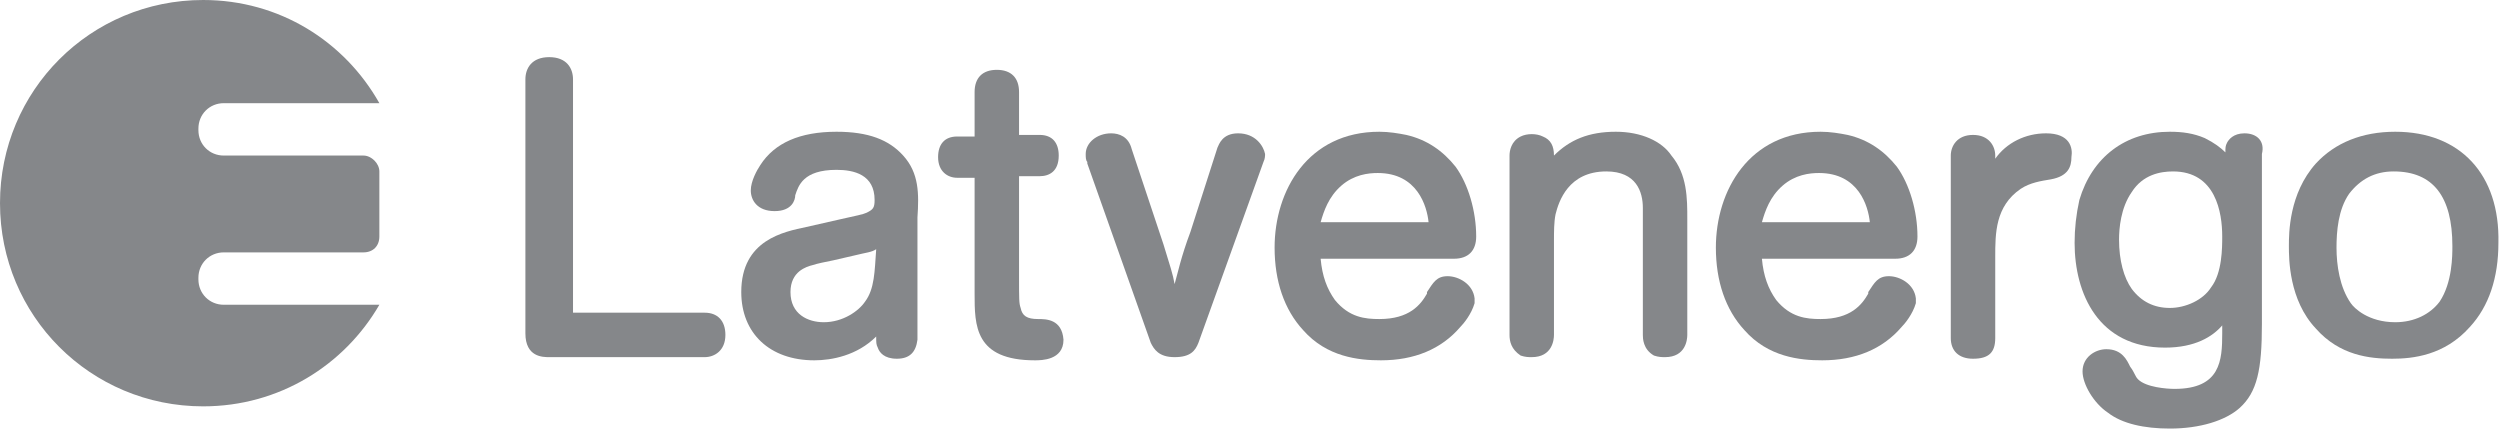
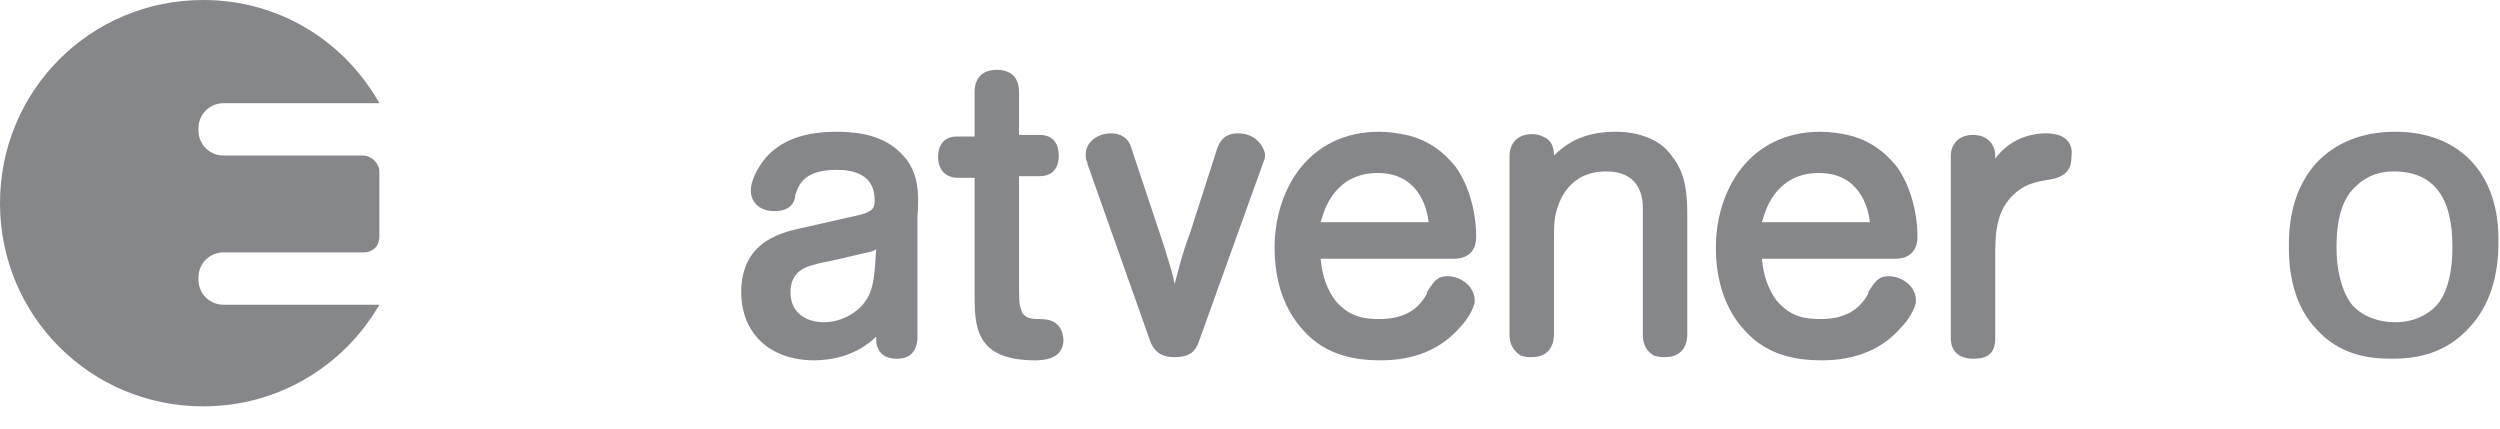
<svg xmlns="http://www.w3.org/2000/svg" version="1.1" id="Layer_1" x="0px" y="0px" width="157.5px" height="27px" viewBox="0 0 157.5 27" style="enable-background:new 0 0 157.5 27;" xml:space="preserve">
  <style type="text/css">
	.st0{fill:#85878A;}
	.st1{fill:#FFFFFF;}
	.st2{fill:#1A1A1A;}
	.st3{fill:#414042;}
	.st4{fill-rule:evenodd;clip-rule:evenodd;fill:#85878A;}
</style>
  <g>
    <path class="st0" d="M14.1,19.2c-0.9,0-1.6-0.7-1.6-1.6v-0.1c0-0.9,0.7-1.6,1.6-1.6h2h6.8c0.6,0,1-0.4,1-1v-4.1c0-0.5-0.5-1-1-1   h-6.8v0h-2c-0.9,0-1.6-0.7-1.6-1.6V8.1c0-0.9,0.7-1.6,1.6-1.6h9.8C21.7,2.6,17.6,0,12.8,0C5.7,0,0,5.7,0,12.8   c0,7.1,5.7,12.8,12.8,12.8c4.8,0,8.9-2.6,11.1-6.4H14.1z" />
-     <path class="st0" d="M44.4,19.7h-8.3V5c0-0.7-0.4-1.4-1.5-1.4c-1.1,0-1.5,0.7-1.5,1.4v16c0,1.5,1.1,1.5,1.5,1.5h9.8   c0.6,0,1.3-0.4,1.3-1.4C45.7,20.2,45.2,19.7,44.4,19.7" />
    <path class="st0" d="M56.9,9.8c-0.9-1-2.2-1.5-4.2-1.5c-2.3,0-3.9,0.7-4.8,2.1c-0.2,0.3-0.6,1-0.6,1.6c0,0.6,0.4,1.3,1.5,1.3   c1.1,0,1.3-0.7,1.3-1c0.2-0.6,0.5-1.6,2.6-1.6c1.1,0,2.4,0.3,2.4,1.9c0,0.5-0.1,0.6-0.5,0.8c-0.2,0.1-0.7,0.2-1.6,0.4l-2.2,0.5   c0,0,0,0,0,0c-1.4,0.3-4.1,0.8-4.1,4.1c0,2.6,1.8,4.3,4.6,4.3c1.1,0,2.7-0.3,3.9-1.5c0,0.4,0,0.5,0.1,0.7c0.1,0.3,0.4,0.7,1.2,0.7   c0.8,0,1.2-0.4,1.3-1.2l0,0c0,0,0,0,0,0v-7.7C57.9,12.2,57.9,10.9,56.9,9.8 M54.5,19c-0.4,0.6-1.4,1.3-2.6,1.3   c-1,0-2.1-0.5-2.1-1.9c0-1.3,1-1.6,1.4-1.7c0.3-0.1,0.8-0.2,1.3-0.3c0,0,1.3-0.3,1.3-0.3c0.8-0.2,1.1-0.2,1.4-0.4   C55.1,17.1,55.1,18.2,54.5,19z" />
    <path class="st0" d="M65.4,20.1c-0.7,0-1-0.2-1.1-0.7c-0.1-0.3-0.1-0.5-0.1-2v-6.3h1.3c0.6,0,1.2-0.3,1.2-1.3   c0-0.8-0.4-1.3-1.2-1.3h-1.3V5.8c0-0.9-0.5-1.4-1.4-1.4c-0.9,0-1.4,0.5-1.4,1.4v2.8h-1.1c-0.8,0-1.2,0.5-1.2,1.3   c0,0.9,0.6,1.3,1.2,1.3h1.1v7.3c0,2,0,4.2,3.8,4.2c0.4,0,1.8,0,1.8-1.3C66.9,20.1,65.9,20.1,65.4,20.1" />
    <path class="st0" d="M78,8.4c-1,0-1.2,0.7-1.3,0.9c0,0-1.7,5.3-1.7,5.3c-0.6,1.6-0.8,2.6-1,3.3c-0.1-0.6-0.3-1.2-0.7-2.5   c0,0-2-6-2-6c-0.2-0.8-0.8-1-1.3-1c-0.9,0-1.6,0.6-1.6,1.3c0,0.2,0,0.4,0.1,0.5l0,0.1c0,0,4,11.3,4,11.3c0.2,0.4,0.5,0.9,1.5,0.9   c1,0,1.3-0.4,1.5-0.9c0,0,4.1-11.4,4.1-11.4c0.1-0.2,0.1-0.4,0.1-0.5C79.6,9.2,79.1,8.4,78,8.4" />
    <path class="st0" d="M94,19.1C94,19.1,94,19.1,94,19.1C94,19.1,94,19.1,94,19.1L94,19.1z" />
    <path class="st0" d="M91.2,17.4c-0.7,0-0.9,0.4-1.3,1l0,0.1c-0.4,0.7-1.1,1.6-3,1.6c-0.9,0-1.9-0.1-2.8-1.2   c-0.5-0.7-0.8-1.5-0.9-2.6h8.4c0.9,0,1.4-0.5,1.4-1.4c0-1.6-0.5-3.3-1.3-4.4c-0.8-1-1.8-1.7-3.1-2c-0.5-0.1-1.1-0.2-1.7-0.2   c-4.5,0-6.6,3.7-6.6,7.3c0,2.1,0.6,3.9,1.8,5.2c1.5,1.7,3.5,1.9,4.9,1.9c2.1,0,3.8-0.7,5-2.1c0.2-0.2,0.7-0.8,0.9-1.5   c0-0.1,0-0.2,0-0.3C92.8,17.9,91.9,17.4,91.2,17.4 M84.5,11.7c0.8-0.7,1.7-0.8,2.3-0.8c2.5,0,3.1,2.1,3.2,3.1h-6.8   C83.4,13.3,83.7,12.4,84.5,11.7z" />
    <path class="st0" d="M101.8,8.3c-1.7,0-2.9,0.5-3.9,1.5c0-0.6-0.2-1-0.7-1.2c-0.4-0.2-1-0.2-1.4,0c-0.6,0.3-0.7,0.9-0.7,1.2v11.3   c0,0.4,0.1,0.9,0.7,1.3l0,0l0,0c0.3,0.1,0.5,0.1,0.7,0.1c1.3,0,1.4-1.1,1.4-1.4v-5.6l0-0.3c0-0.6,0-1.2,0.1-1.7   c0.2-0.8,0.8-2.7,3.2-2.7c1.9,0,2.3,1.3,2.3,2.3c0,0.1,0,0.2,0,0.3c0,0.3,0,0.7,0,1.6v6.1c0,0.2,0,0.9,0.7,1.3l0,0l0,0   c0.3,0.1,0.5,0.1,0.7,0.1c1.3,0,1.4-1.1,1.4-1.4v-7.3c0-1.3,0-2.8-1-4C104.7,8.9,103.4,8.3,101.8,8.3" />
    <path class="st0" d="M121.4,19.1C121.4,19.1,121.4,19.1,121.4,19.1C121.4,19.1,121.4,19.1,121.4,19.1L121.4,19.1z" />
    <path class="st0" d="M119,17.4c-0.7,0-0.9,0.4-1.3,1l0,0.1c-0.4,0.7-1.1,1.6-3,1.6c-0.9,0-1.9-0.1-2.8-1.2   c-0.5-0.7-0.8-1.5-0.9-2.6h8.4c0.9,0,1.4-0.5,1.4-1.4c0-1.6-0.5-3.3-1.3-4.4c-0.8-1-1.8-1.7-3.1-2c-0.5-0.1-1.1-0.2-1.7-0.2   c-4.5,0-6.6,3.7-6.6,7.3c0,2.1,0.6,3.9,1.8,5.2c1.5,1.7,3.5,1.9,4.9,1.9c2.1,0,3.8-0.7,5-2.1c0.2-0.2,0.7-0.8,0.9-1.5   c0-0.1,0-0.2,0-0.3C120.6,17.9,119.7,17.4,119,17.4 M112.3,11.7c0.8-0.7,1.7-0.8,2.3-0.8c2.5,0,3.1,2.1,3.2,3.1h-6.8   C111.2,13.3,111.5,12.4,112.3,11.7z" />
    <path class="st0" d="M128.9,8.4c-1.3,0-2.5,0.6-3.2,1.6V9.8c0-0.6-0.4-1.3-1.4-1.3c-1,0-1.4,0.7-1.4,1.3v11.5   c0,0.8,0.5,1.3,1.4,1.3c1,0,1.4-0.4,1.4-1.3v-5.1c0-1.5,0-3.2,1.6-4.3c0.6-0.4,1.3-0.5,1.9-0.6l0,0c1.1-0.2,1.3-0.8,1.3-1.4   C130.6,9.3,130.4,8.4,128.9,8.4" />
-     <path class="st0" d="M141.4,8.4c-0.7,0-1,0.4-1.1,0.6c-0.1,0.2-0.1,0.3-0.1,0.6c-0.3-0.3-0.7-0.6-1.3-0.9c-0.7-0.3-1.4-0.4-2.2-0.4   c-2.8,0-4.9,1.6-5.7,4.3c-0.2,0.9-0.3,1.8-0.3,2.7c0,3.2,1.5,6.6,5.7,6.6c1.9,0,3-0.7,3.6-1.4l0,0.5c0,1.7-0.1,3.5-3,3.5   c-0.5,0-1.8-0.1-2.3-0.6c-0.2-0.2-0.2-0.4-0.5-0.8c-0.2-0.4-0.5-1.1-1.5-1.1c-0.7,0-1.5,0.5-1.5,1.4c0,0.8,0.7,2,1.6,2.6   c0.9,0.7,2.3,1,3.9,1c1.9,0,3.5-0.5,4.4-1.3c1.1-1,1.4-2.4,1.4-5.3V9.7C142.7,8.9,142.2,8.4,141.4,8.4 M139.3,18.1   c-0.5,0.8-1.6,1.3-2.6,1.3c-1,0-1.8-0.4-2.4-1.2c-0.5-0.7-0.8-1.8-0.8-3.1c0-0.7,0.1-2,0.8-3c0.7-1.1,1.8-1.3,2.6-1.3   c2.7,0,3.1,2.6,3.1,4.1C140,15.6,140,17.2,139.3,18.1z" />
    <path class="st0" d="M150.9,8.3c-2.1,0-3.8,0.7-5,2c-1.7,1.9-1.7,4.4-1.7,5.2c0,0.8,0,3.4,1.7,5.2c1.5,1.7,3.4,1.9,4.8,1.9   c1.3,0,3.3-0.2,4.9-2c1.2-1.3,1.8-3.1,1.8-5.3C157.5,11,155,8.3,150.9,8.3 M153.7,19c-0.6,0.8-1.6,1.3-2.8,1.3   c-1.7,0-2.6-0.9-2.8-1.2c-0.7-1-0.9-2.4-0.9-3.5c0-1,0.1-2.4,0.8-3.4c0.7-0.9,1.6-1.4,2.8-1.4c2.5,0,3.7,1.6,3.7,4.7   C154.5,16.1,154.5,17.8,153.7,19z" />
  </g>
</svg>